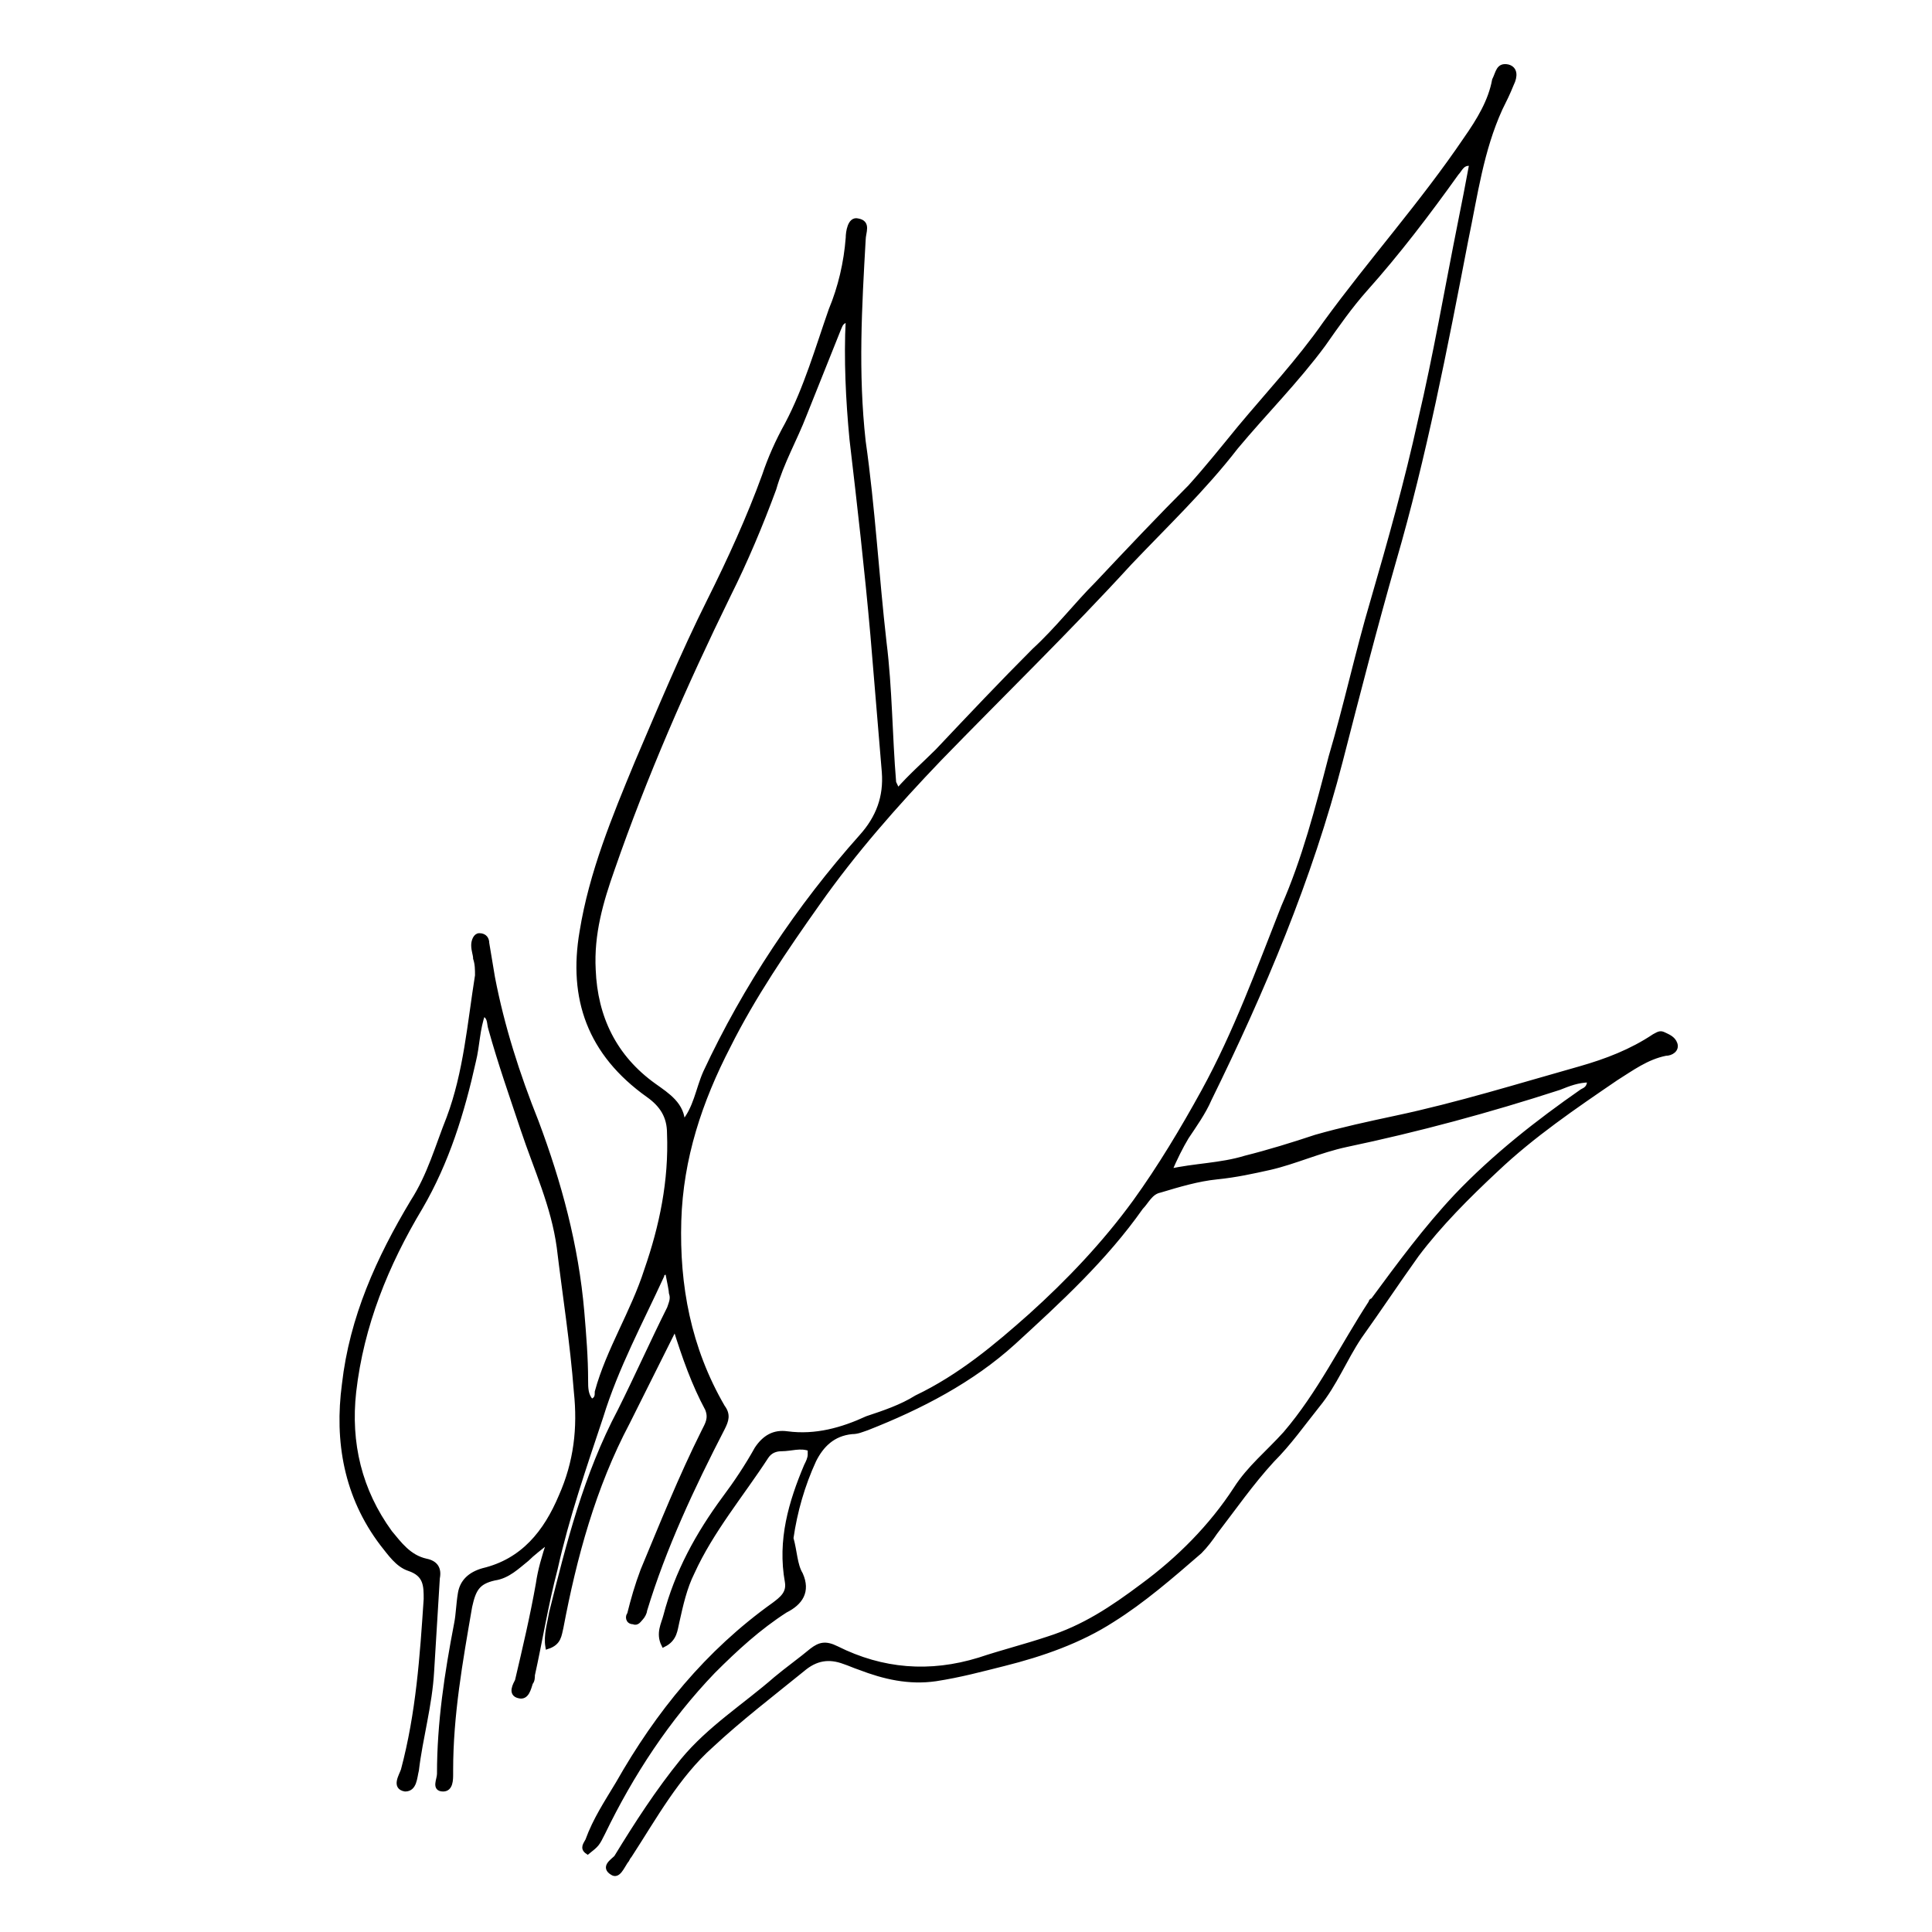
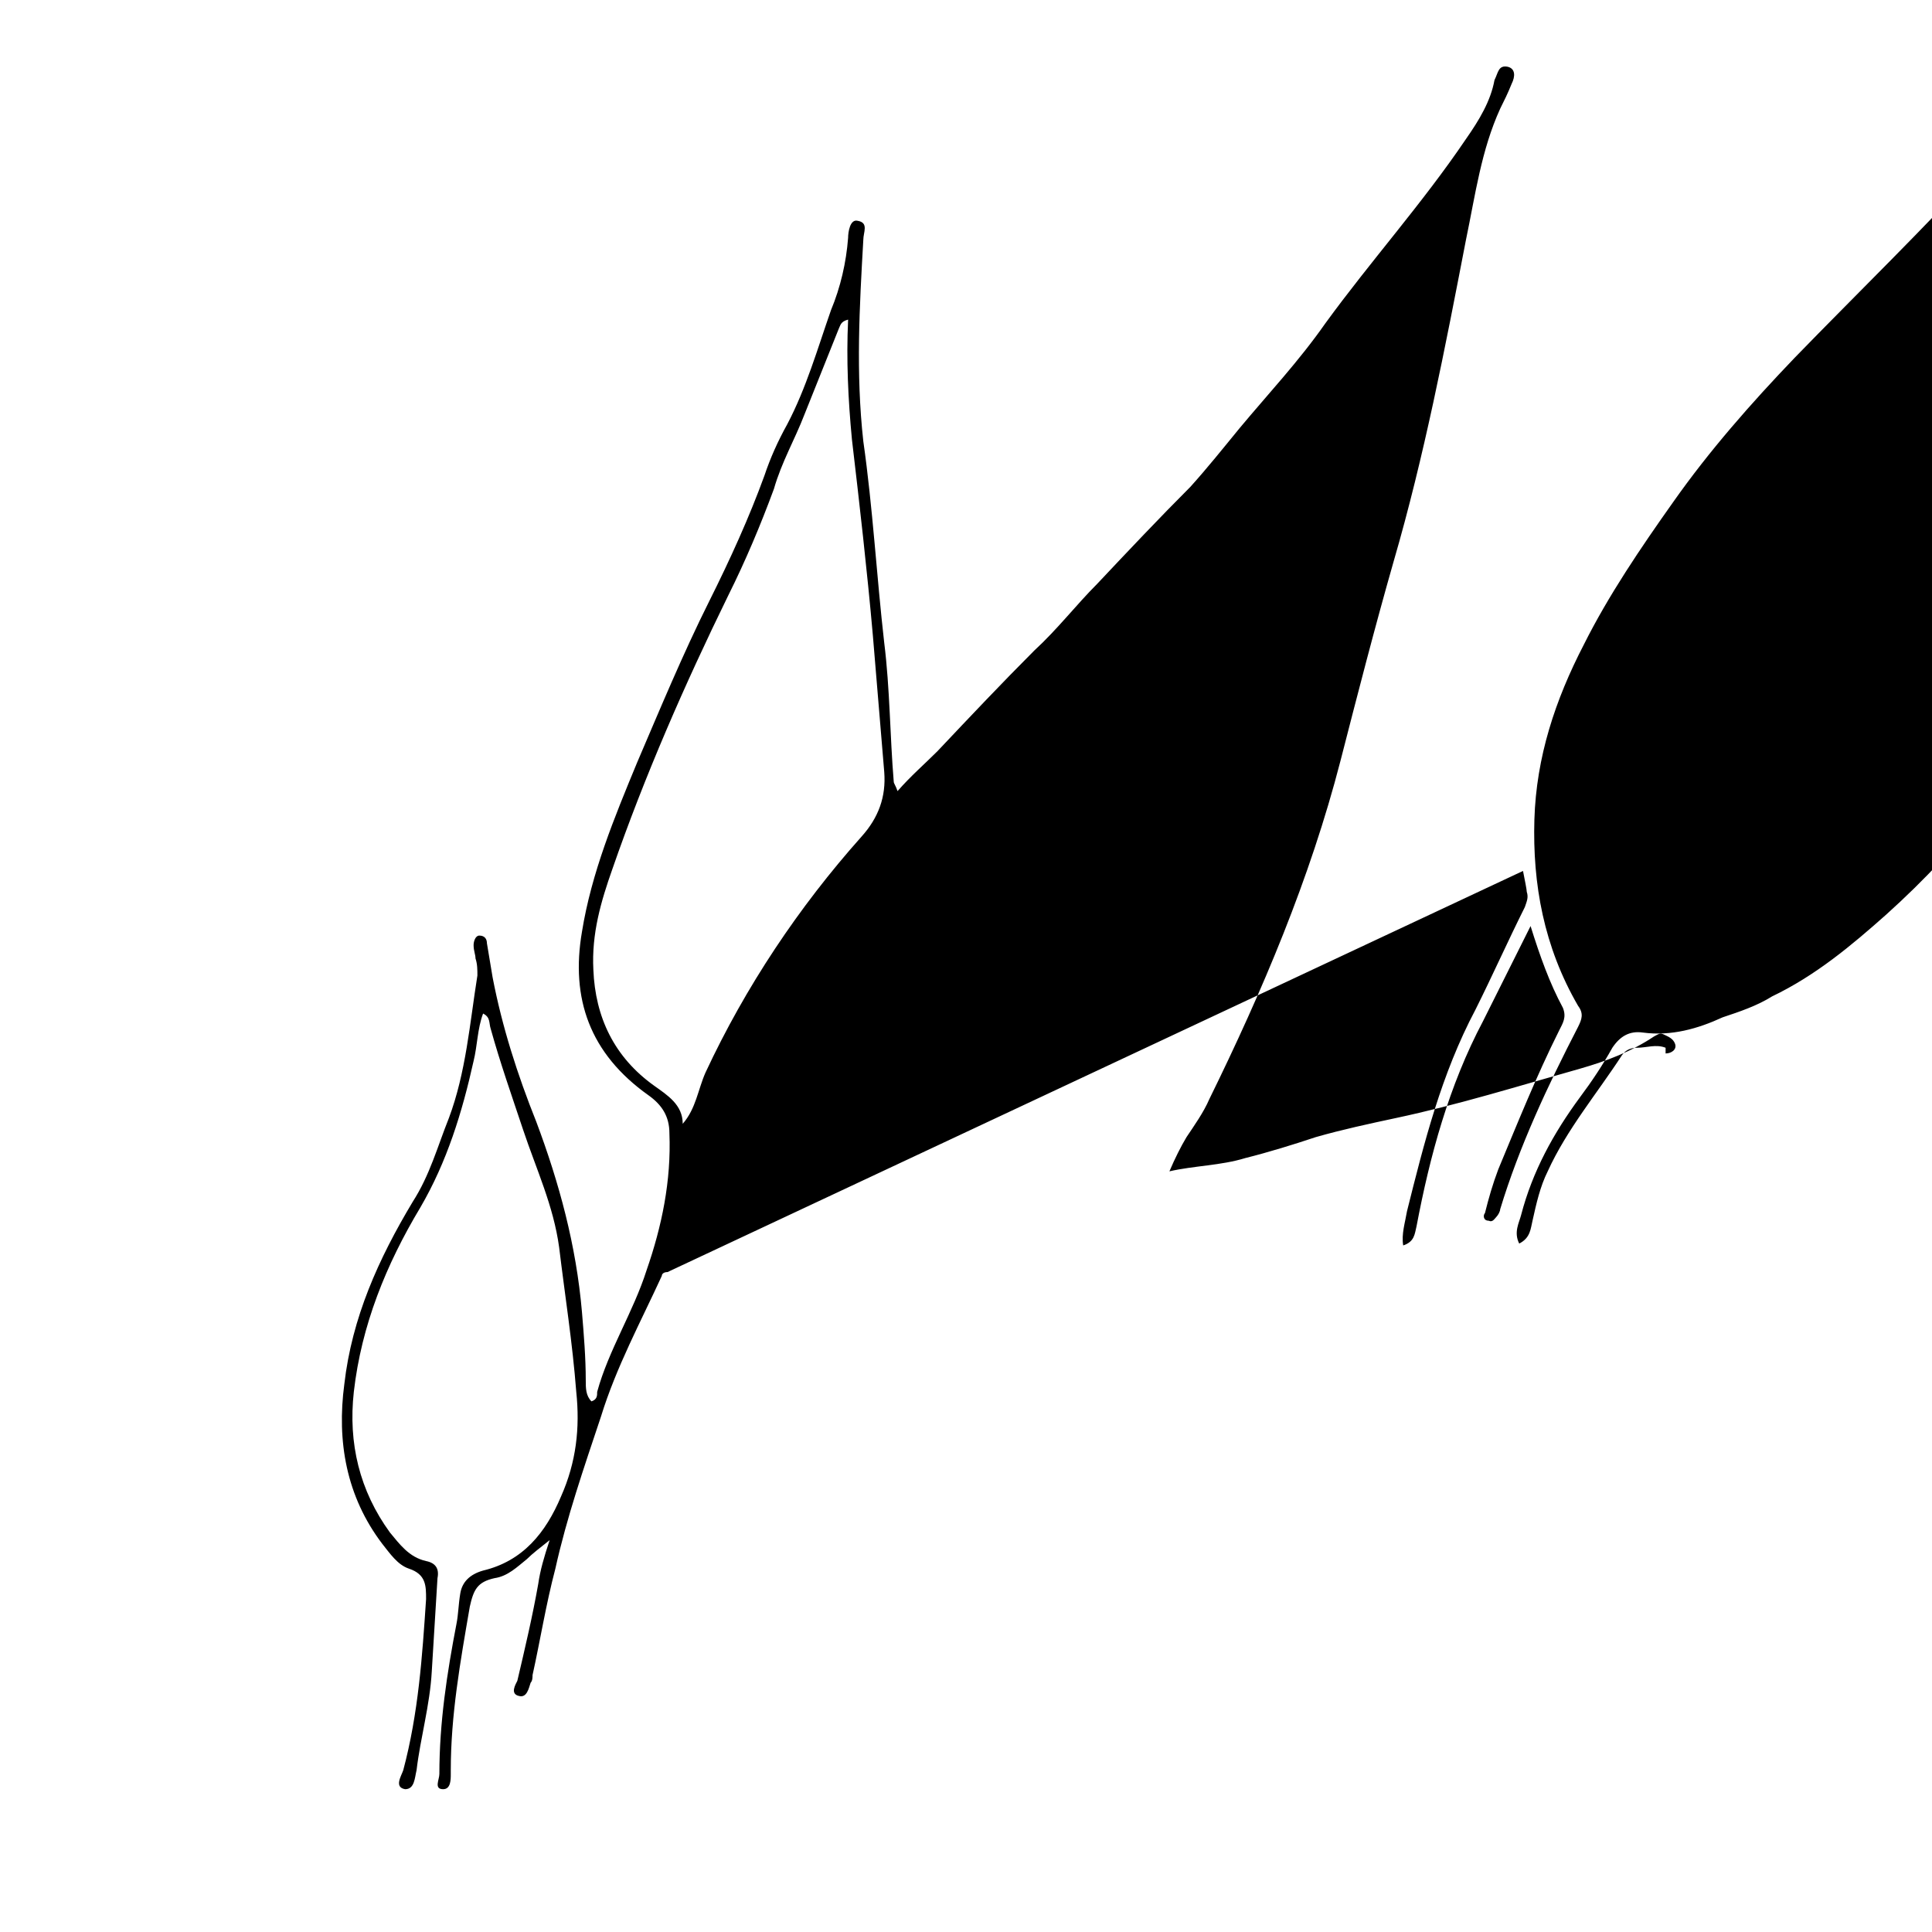
<svg xmlns="http://www.w3.org/2000/svg" width="800px" height="800px" version="1.1" viewBox="144 144 512 512">
  <defs>
    <clipPath id="a">
      <path d="m216 148.09h390v503.81h-390z" />
    </clipPath>
  </defs>
-   <path d="m320.9 481.11c-1.008 0-1.512 0.504-1.512 1.008-5.543 12.09-12.09 24.184-16.121 37.281-4.535 13.602-9.07 26.703-12.09 40.305-2.519 9.574-4.031 19.145-6.047 28.215 0 0.504 0 1.512-0.504 2.016-0.504 1.512-1.008 4.031-3.023 3.527-2.519-0.504-1.008-3.023-0.504-4.031 2.016-8.566 4.031-17.129 5.543-25.695 0.504-3.527 1.512-7.055 3.023-11.586-2.519 2.016-4.535 3.527-6.047 5.039-2.519 2.016-5.039 4.535-8.566 5.039-4.535 1.008-5.543 3.023-6.551 7.559-2.519 14.609-5.039 28.719-5.039 43.328v1.008c0 1.512 0 4.031-2.016 4.031-2.519 0-1.008-2.519-1.008-4.031 0-13.602 2.016-26.703 4.535-39.801 0.504-2.519 0.504-5.039 1.008-8.062 0.504-3.023 2.519-5.039 6.047-6.047 10.578-2.519 16.625-10.078 20.656-19.648 4.031-9.07 5.039-18.137 4.031-27.711-1.008-13.098-3.023-25.695-4.535-38.289-1.512-11.082-6.047-20.656-9.574-31.234-3.023-9.07-6.047-17.633-8.566-26.703-0.504-1.512 0-3.023-2.016-4.031-1.512 4.031-1.512 8.566-2.519 12.594-3.023 13.602-7.055 26.703-14.105 38.793-9.07 15.113-15.617 31.234-17.633 48.871-1.512 13.602 1.512 26.199 9.574 37.281 2.519 3.023 5.039 6.551 9.574 7.559 2.519 0.504 3.527 2.016 3.023 4.535-0.504 8.062-1.008 16.625-1.512 24.688-0.504 9.07-3.023 17.633-4.031 26.199-0.504 2.016-0.504 5.039-3.023 5.039-3.023-0.504-1.008-3.527-0.504-5.039 4.031-15.113 5.039-30.23 6.047-45.344 0-3.527 0-6.551-4.535-8.062-3.023-1.008-5.039-4.031-7.055-6.551-9.574-12.594-12.09-27.207-10.078-42.32 2.016-17.633 9.07-33.25 18.137-48.367 4.535-7.055 6.551-14.609 9.574-22.168 4.535-12.09 5.543-25.191 7.559-37.785 0-1.512 0-3.023-0.504-4.535 0-1.008-0.504-2.016-0.504-3.527 0-1.008 0.504-2.519 1.512-2.519 1.512 0 2.016 1.008 2.016 2.016 0.504 3.023 1.008 6.047 1.512 9.07 2.519 13.098 6.551 25.695 11.586 38.289 6.047 16.121 10.578 32.746 12.09 50.383 0.504 6.047 1.008 12.09 1.008 18.137 0 2.016 0 4.031 1.512 5.543 1.512-0.504 1.512-1.512 1.512-2.519 3.023-11.082 9.574-21.16 13.098-32.242 4.031-11.586 6.551-23.68 6.047-36.273 0-4.535-2.016-7.559-5.543-10.078-15.617-11.082-20.656-25.695-17.633-43.328 2.519-15.617 8.566-30.23 14.609-44.84 6.047-14.105 12.09-28.719 19.145-42.824 5.543-11.082 10.578-22.168 14.609-33.25 1.512-4.535 3.527-9.07 6.047-13.602 5.039-9.574 8.062-20.152 11.586-30.23 2.519-6.047 4.031-12.594 4.535-19.145 0-1.512 0.504-5.039 2.519-4.535 3.023 0.504 1.512 3.023 1.512 5.039-1.008 17.633-2.016 35.266 0 53.402 2.519 17.633 3.527 35.77 5.543 53.402 1.512 12.09 1.512 24.688 2.519 36.777 0 0.504 0.504 1.008 1.008 2.519 3.527-4.031 7.055-7.055 10.578-10.578 8.566-9.07 17.129-18.137 25.695-26.703 6.047-5.543 11.082-12.09 16.625-17.633 8.062-8.566 16.625-17.633 24.688-25.695 4.535-5.039 8.566-10.078 13.098-15.617 7.559-9.07 15.617-17.633 22.672-27.711 12.09-16.625 25.695-31.738 37.281-48.871 3.527-5.039 6.551-10.078 7.559-15.617 1.012-2.016 1.012-4.031 3.531-3.527 2.016 0.504 2.016 2.519 1.008 4.535-1.008 2.519-2.016 4.535-3.023 6.551-5.039 11.082-6.551 22.672-9.07 34.762-5.543 28.719-11.082 57.434-19.145 85.145-5.039 17.633-9.574 35.266-14.105 52.898-8.062 31.234-20.656 60.961-34.762 89.68-1.512 3.527-4.031 7.055-6.047 10.078-1.512 2.519-3.023 5.543-4.535 9.07 6.551-1.512 13.602-1.512 20.152-3.527 6.047-1.512 12.594-3.527 18.641-5.543 7.055-2.016 14.105-3.527 21.16-5.039 16.625-3.527 32.746-8.566 48.871-13.098 7.055-2.016 13.602-4.535 19.648-8.566 1.008-0.504 1.512-1.008 2.519-0.504 1.008 0.504 2.519 1.008 3.023 2.519s-1.008 2.519-2.519 2.519c-5.039 1.008-9.07 4.031-13.098 6.551-11.082 7.559-22.168 15.113-31.738 24.184-7.559 7.055-15.113 14.609-21.16 22.672-5.039 7.055-10.078 14.609-15.113 21.664-4.031 6.047-6.551 12.594-11.082 18.137-4.031 5.039-7.559 10.078-12.09 14.609-5.543 6.047-10.078 12.594-15.113 19.145-1.008 1.512-2.519 3.527-4.031 5.039-7.559 6.551-15.113 13.098-23.176 18.137-8.566 5.543-18.641 9.07-28.719 11.586-6.047 1.512-11.586 3.023-18.137 4.031-7.055 1.008-13.602-0.504-20.152-3.023-1.512-0.504-2.519-1.008-4.031-1.512-4.031-1.512-7.559-1.008-11.082 2.016-8.062 6.551-16.625 13.098-24.184 20.152-9.07 8.062-15.113 19.145-21.664 29.223-0.504 0.504-0.504 1.008-1.008 1.512-1.008 1.512-2.016 4.031-3.527 3.023-2.519-1.512 0-3.023 1.008-4.031 5.543-9.07 11.082-17.633 17.633-25.695 7.055-8.566 16.625-14.609 24.688-21.664 3.023-2.519 6.551-5.039 9.574-7.559 2.016-1.512 3.527-2.016 6.551-0.504 12.09 6.047 24.688 7.055 37.785 3.023 6.047-2.016 12.09-3.527 18.137-5.543 9.574-3.023 17.129-8.062 25.191-14.105 9.574-7.055 18.137-15.617 24.688-25.695 3.527-5.543 8.566-9.574 13.098-14.609 9.07-10.578 15.113-23.176 22.672-34.762 0 0 0-0.504 0.504-0.504 7.055-9.574 14.105-19.145 22.168-27.711 10.078-10.578 21.664-19.648 33.25-27.711 1.008-0.504 2.016-1.008 2.016-3.023-3.023 0-5.543 1.008-8.062 2.016-18.641 6.047-37.281 11.082-56.426 15.113-7.055 1.512-13.602 4.535-20.152 6.047-4.535 1.008-9.07 2.016-14.105 2.519-5.039 0.504-10.078 2.016-15.113 3.527-2.519 0.504-3.527 3.023-5.039 4.535-9.574 13.602-21.664 24.688-33.754 35.77-11.082 10.078-24.688 17.129-38.793 22.672-1.512 0.504-2.519 1.008-4.031 1.008-5.039 0.504-8.062 3.527-10.078 7.559-3.023 6.551-5.039 13.602-6.047 20.656 1 3.523 1 7.051 2.512 9.57 2.016 4.535 0 7.559-4.031 9.574-7.055 4.535-13.098 10.078-19.145 16.121-12.09 12.594-21.664 27.207-29.223 42.824-1.512 3.023-1.512 3.023-4.031 5.039-1.512-1.008-0.504-2.016 0-3.023 2.016-5.543 5.039-10.078 8.062-15.113 10.578-18.641 23.68-34.762 41.312-47.359 2.016-1.512 4.031-3.023 3.527-6.047-2.016-11.082 1.008-21.16 5.039-30.73 0.504-1.008 1.008-2.016 1.008-3.023v-1.512c-2.519-1.008-5.039 0-7.559 0-1.512 0-3.023 0.504-4.031 2.016-6.551 10.078-14.609 19.648-19.648 30.73-2.016 4.031-3.023 8.566-4.031 13.098-0.504 2.016-0.504 4.535-3.527 6.047-1.512-3.023 0-5.543 0.504-7.559 3.023-11.586 8.566-21.664 15.617-31.234 3.023-4.031 6.047-8.566 8.566-13.098 2.016-3.023 4.535-4.535 8.062-4.031 7.559 1.008 14.609-1.008 21.16-4.031 4.535-1.512 9.07-3.023 13.098-5.543 11.586-5.543 21.16-13.602 30.23-21.664 10.078-9.07 19.648-19.145 27.711-30.23 6.551-9.07 12.594-19.145 18.137-29.223 8.566-15.617 14.609-32.242 21.16-48.871 5.543-12.594 9.07-26.199 12.594-39.801 4.031-13.602 7.055-27.711 11.082-41.312 4.535-15.617 9.07-31.738 12.594-47.863 4.031-17.129 7.055-34.762 10.578-52.395 1.008-5.039 2.016-10.078 3.023-15.617-2.519-0.504-3.023 1.512-4.031 2.519-7.559 10.578-15.617 21.16-24.184 30.73-4.031 4.535-7.559 9.574-11.082 14.609-7.055 9.574-15.617 18.137-23.176 27.207-8.566 11.082-18.641 20.656-28.215 30.73-16.121 17.633-33.754 34.762-50.383 51.891-11.586 12.09-22.672 24.688-32.242 38.289-8.566 12.09-17.129 24.688-23.68 37.785-7.559 14.609-12.594 29.727-13.098 46.352-0.504 17.129 2.519 33.754 11.586 49.375 1.512 2.016 1.008 3.527 0 5.543-8.062 15.617-15.617 31.738-20.656 48.367 0 0.504-0.504 1.512-1.008 2.016-0.504 0.504-1.008 1.512-2.016 1.008-1.512 0-1.512-1.512-1.008-2.016 1.008-4.031 2.016-7.559 3.527-11.586 5.039-12.09 10.078-24.688 16.121-36.777 1.008-2.016 2.016-3.527 1.008-6.047-3.527-6.551-6.047-13.602-8.566-21.664-4.535 9.07-8.566 17.129-12.594 25.191-9.07 17.129-14.105 35.77-17.633 54.41-0.504 2.016-0.504 4.031-3.527 5.039-0.504-3.023 0.504-6.047 1.008-9.07 4.535-18.137 9.07-36.273 18.137-53.402 4.535-9.07 8.566-18.137 13.098-27.207 0.504-1.512 1.008-2.519 0.504-4.031 0.008-0.5-0.496-3.016-0.996-5.535zm47.859-252.41c-2.016 0.504-2.016 1.512-2.519 2.519-3.023 7.559-6.047 15.113-9.07 22.672-2.519 6.551-6.047 12.594-8.062 19.648-3.527 9.574-7.559 19.145-12.09 28.215-11.586 23.68-22.168 47.863-30.73 72.547-3.023 8.566-5.543 17.129-5.039 26.703 0.504 12.594 5.543 23.176 16.121 30.73 3.527 2.519 7.559 5.039 7.559 10.078 3.527-4.031 4.031-9.07 6.047-13.602 10.578-22.672 24.688-43.832 41.312-62.473 4.535-5.039 6.551-10.578 6.047-17.129-1.008-12.09-2.016-24.184-3.023-36.273-1.512-17.129-3.527-34.762-5.543-51.891-1.008-10.586-1.512-21.164-1.008-31.746z" />
+   <path d="m320.9 481.11c-1.008 0-1.512 0.504-1.512 1.008-5.543 12.09-12.09 24.184-16.121 37.281-4.535 13.602-9.07 26.703-12.09 40.305-2.519 9.574-4.031 19.145-6.047 28.215 0 0.504 0 1.512-0.504 2.016-0.504 1.512-1.008 4.031-3.023 3.527-2.519-0.504-1.008-3.023-0.504-4.031 2.016-8.566 4.031-17.129 5.543-25.695 0.504-3.527 1.512-7.055 3.023-11.586-2.519 2.016-4.535 3.527-6.047 5.039-2.519 2.016-5.039 4.535-8.566 5.039-4.535 1.008-5.543 3.023-6.551 7.559-2.519 14.609-5.039 28.719-5.039 43.328v1.008c0 1.512 0 4.031-2.016 4.031-2.519 0-1.008-2.519-1.008-4.031 0-13.602 2.016-26.703 4.535-39.801 0.504-2.519 0.504-5.039 1.008-8.062 0.504-3.023 2.519-5.039 6.047-6.047 10.578-2.519 16.625-10.078 20.656-19.648 4.031-9.07 5.039-18.137 4.031-27.711-1.008-13.098-3.023-25.695-4.535-38.289-1.512-11.082-6.047-20.656-9.574-31.234-3.023-9.07-6.047-17.633-8.566-26.703-0.504-1.512 0-3.023-2.016-4.031-1.512 4.031-1.512 8.566-2.519 12.594-3.023 13.602-7.055 26.703-14.105 38.793-9.07 15.113-15.617 31.234-17.633 48.871-1.512 13.602 1.512 26.199 9.574 37.281 2.519 3.023 5.039 6.551 9.574 7.559 2.519 0.504 3.527 2.016 3.023 4.535-0.504 8.062-1.008 16.625-1.512 24.688-0.504 9.07-3.023 17.633-4.031 26.199-0.504 2.016-0.504 5.039-3.023 5.039-3.023-0.504-1.008-3.527-0.504-5.039 4.031-15.113 5.039-30.23 6.047-45.344 0-3.527 0-6.551-4.535-8.062-3.023-1.008-5.039-4.031-7.055-6.551-9.574-12.594-12.09-27.207-10.078-42.32 2.016-17.633 9.07-33.25 18.137-48.367 4.535-7.055 6.551-14.609 9.574-22.168 4.535-12.09 5.543-25.191 7.559-37.785 0-1.512 0-3.023-0.504-4.535 0-1.008-0.504-2.016-0.504-3.527 0-1.008 0.504-2.519 1.512-2.519 1.512 0 2.016 1.008 2.016 2.016 0.504 3.023 1.008 6.047 1.512 9.07 2.519 13.098 6.551 25.695 11.586 38.289 6.047 16.121 10.578 32.746 12.09 50.383 0.504 6.047 1.008 12.09 1.008 18.137 0 2.016 0 4.031 1.512 5.543 1.512-0.504 1.512-1.512 1.512-2.519 3.023-11.082 9.574-21.16 13.098-32.242 4.031-11.586 6.551-23.68 6.047-36.273 0-4.535-2.016-7.559-5.543-10.078-15.617-11.082-20.656-25.695-17.633-43.328 2.519-15.617 8.566-30.23 14.609-44.84 6.047-14.105 12.09-28.719 19.145-42.824 5.543-11.082 10.578-22.168 14.609-33.25 1.512-4.535 3.527-9.07 6.047-13.602 5.039-9.574 8.062-20.152 11.586-30.23 2.519-6.047 4.031-12.594 4.535-19.145 0-1.512 0.504-5.039 2.519-4.535 3.023 0.504 1.512 3.023 1.512 5.039-1.008 17.633-2.016 35.266 0 53.402 2.519 17.633 3.527 35.77 5.543 53.402 1.512 12.09 1.512 24.688 2.519 36.777 0 0.504 0.504 1.008 1.008 2.519 3.527-4.031 7.055-7.055 10.578-10.578 8.566-9.07 17.129-18.137 25.695-26.703 6.047-5.543 11.082-12.09 16.625-17.633 8.062-8.566 16.625-17.633 24.688-25.695 4.535-5.039 8.566-10.078 13.098-15.617 7.559-9.07 15.617-17.633 22.672-27.711 12.09-16.625 25.695-31.738 37.281-48.871 3.527-5.039 6.551-10.078 7.559-15.617 1.012-2.016 1.012-4.031 3.531-3.527 2.016 0.504 2.016 2.519 1.008 4.535-1.008 2.519-2.016 4.535-3.023 6.551-5.039 11.082-6.551 22.672-9.07 34.762-5.543 28.719-11.082 57.434-19.145 85.145-5.039 17.633-9.574 35.266-14.105 52.898-8.062 31.234-20.656 60.961-34.762 89.68-1.512 3.527-4.031 7.055-6.047 10.078-1.512 2.519-3.023 5.543-4.535 9.07 6.551-1.512 13.602-1.512 20.152-3.527 6.047-1.512 12.594-3.527 18.641-5.543 7.055-2.016 14.105-3.527 21.16-5.039 16.625-3.527 32.746-8.566 48.871-13.098 7.055-2.016 13.602-4.535 19.648-8.566 1.008-0.504 1.512-1.008 2.519-0.504 1.008 0.504 2.519 1.008 3.023 2.519s-1.008 2.519-2.519 2.519v-1.512c-2.519-1.008-5.039 0-7.559 0-1.512 0-3.023 0.504-4.031 2.016-6.551 10.078-14.609 19.648-19.648 30.73-2.016 4.031-3.023 8.566-4.031 13.098-0.504 2.016-0.504 4.535-3.527 6.047-1.512-3.023 0-5.543 0.504-7.559 3.023-11.586 8.566-21.664 15.617-31.234 3.023-4.031 6.047-8.566 8.566-13.098 2.016-3.023 4.535-4.535 8.062-4.031 7.559 1.008 14.609-1.008 21.16-4.031 4.535-1.512 9.07-3.023 13.098-5.543 11.586-5.543 21.16-13.602 30.23-21.664 10.078-9.07 19.648-19.145 27.711-30.23 6.551-9.07 12.594-19.145 18.137-29.223 8.566-15.617 14.609-32.242 21.16-48.871 5.543-12.594 9.07-26.199 12.594-39.801 4.031-13.602 7.055-27.711 11.082-41.312 4.535-15.617 9.07-31.738 12.594-47.863 4.031-17.129 7.055-34.762 10.578-52.395 1.008-5.039 2.016-10.078 3.023-15.617-2.519-0.504-3.023 1.512-4.031 2.519-7.559 10.578-15.617 21.16-24.184 30.73-4.031 4.535-7.559 9.574-11.082 14.609-7.055 9.574-15.617 18.137-23.176 27.207-8.566 11.082-18.641 20.656-28.215 30.73-16.121 17.633-33.754 34.762-50.383 51.891-11.586 12.09-22.672 24.688-32.242 38.289-8.566 12.09-17.129 24.688-23.68 37.785-7.559 14.609-12.594 29.727-13.098 46.352-0.504 17.129 2.519 33.754 11.586 49.375 1.512 2.016 1.008 3.527 0 5.543-8.062 15.617-15.617 31.738-20.656 48.367 0 0.504-0.504 1.512-1.008 2.016-0.504 0.504-1.008 1.512-2.016 1.008-1.512 0-1.512-1.512-1.008-2.016 1.008-4.031 2.016-7.559 3.527-11.586 5.039-12.09 10.078-24.688 16.121-36.777 1.008-2.016 2.016-3.527 1.008-6.047-3.527-6.551-6.047-13.602-8.566-21.664-4.535 9.07-8.566 17.129-12.594 25.191-9.07 17.129-14.105 35.77-17.633 54.41-0.504 2.016-0.504 4.031-3.527 5.039-0.504-3.023 0.504-6.047 1.008-9.07 4.535-18.137 9.07-36.273 18.137-53.402 4.535-9.07 8.566-18.137 13.098-27.207 0.504-1.512 1.008-2.519 0.504-4.031 0.008-0.5-0.496-3.016-0.996-5.535zm47.859-252.41c-2.016 0.504-2.016 1.512-2.519 2.519-3.023 7.559-6.047 15.113-9.07 22.672-2.519 6.551-6.047 12.594-8.062 19.648-3.527 9.574-7.559 19.145-12.09 28.215-11.586 23.68-22.168 47.863-30.73 72.547-3.023 8.566-5.543 17.129-5.039 26.703 0.504 12.594 5.543 23.176 16.121 30.73 3.527 2.519 7.559 5.039 7.559 10.078 3.527-4.031 4.031-9.07 6.047-13.602 10.578-22.672 24.688-43.832 41.312-62.473 4.535-5.039 6.551-10.578 6.047-17.129-1.008-12.09-2.016-24.184-3.023-36.273-1.512-17.129-3.527-34.762-5.543-51.891-1.008-10.586-1.512-21.164-1.008-31.746z" />
  <g clip-path="url(#a)">
-     <path transform="matrix(5.038 0 0 5.038 148.09 148.09)" d="m34.3 66.1c-0.2 0-0.3 0.1-0.3 0.2-1.1 2.4-2.4 4.8-3.2 7.4-0.9 2.7-1.8 5.3-2.4 8-0.5 1.9-0.8 3.8-1.2 5.6 0 0.1 0 0.3-0.1 0.4-0.1 0.3-0.2 0.8-0.6 0.7-0.5-0.1-0.2-0.6-0.1-0.8 0.4-1.7 0.8-3.4 1.1-5.1 0.1-0.7 0.3-1.4 0.6-2.3-0.5 0.4-0.9 0.7-1.2 1-0.5 0.4-1 0.9-1.7 1-0.9 0.2-1.1 0.6-1.3 1.5-0.5 2.9-1 5.7-1 8.6v0.2c0 0.3 0 0.8-0.4 0.8-0.5 0-0.2-0.5-0.2-0.8 0-2.7 0.4-5.3 0.9-7.9 0.1-0.5 0.1-1 0.2-1.6 0.1-0.6 0.5-1 1.2-1.2 2.1-0.5 3.3-2 4.1-3.9 0.8-1.8 1-3.6 0.8-5.5-0.2-2.6-0.6-5.1-0.9-7.6-0.3-2.2-1.2-4.1-1.9-6.2-0.6-1.8-1.2-3.5-1.7-5.3-0.1-0.3 0-0.6-0.4-0.8-0.3 0.8-0.3 1.7-0.5 2.5-0.6 2.7-1.4 5.3-2.8 7.7-1.8 3-3.1 6.2-3.5 9.7-0.3 2.7 0.3 5.2 1.9 7.4 0.5 0.6 1 1.3 1.9 1.5 0.5 0.1 0.7 0.4 0.6 0.9-0.1 1.6-0.2 3.3-0.3 4.9-0.1 1.8-0.6 3.5-0.8 5.2-0.1 0.4-0.1 1-0.6 1-0.6-0.1-0.2-0.7-0.1-1 0.8-3 1-6 1.2-9 0-0.7 0-1.3-0.9-1.6-0.6-0.2-1-0.8-1.4-1.3-1.9-2.5-2.4-5.4-2-8.4 0.4-3.5 1.8-6.6 3.6-9.6 0.9-1.4 1.3-2.9 1.9-4.4 0.9-2.4 1.1-5 1.5-7.5 0-0.3 0-0.6-0.1-0.9 0-0.2-0.1-0.4-0.1-0.7 0-0.2 0.1-0.5 0.3-0.5 0.3 0 0.4 0.2 0.4 0.4 0.1 0.6 0.2 1.2 0.3 1.8 0.5 2.6 1.3 5.1 2.3 7.6 1.2 3.2 2.1 6.5 2.4 10 0.1 1.2 0.2 2.4 0.2 3.6 0 0.4 0 0.8 0.3 1.1 0.3-0.1 0.3-0.3 0.3-0.5 0.6-2.2 1.9-4.2 2.6-6.4 0.8-2.3 1.3-4.7 1.2-7.2 0-0.9-0.4-1.5-1.1-2-3.1-2.2-4.1-5.1-3.5-8.6 0.5-3.1 1.7-6 2.9-8.9 1.2-2.8 2.4-5.7 3.8-8.5 1.1-2.2 2.1-4.4 2.9-6.6 0.3-0.9 0.7-1.8 1.2-2.7 1-1.9 1.6-4 2.3-6 0.5-1.2 0.8-2.5 0.9-3.8 0-0.3 0.1-1 0.5-0.9 0.6 0.1 0.3 0.6 0.3 1-0.2 3.5-0.4 7 0 10.6 0.5 3.5 0.7 7.1 1.1 10.6 0.3 2.4 0.3 4.9 0.5 7.3 0 0.1 0.1 0.2 0.2 0.5 0.7-0.8 1.4-1.4 2.1-2.1 1.7-1.8 3.4-3.6 5.1-5.3 1.2-1.1 2.2-2.4 3.3-3.5 1.6-1.7 3.3-3.5 4.9-5.1 0.9-1 1.7-2 2.6-3.1 1.5-1.8 3.1-3.5 4.5-5.5 2.4-3.3 5.1-6.3 7.4-9.7 0.7-1 1.3-2 1.5-3.1 0.201-0.4 0.201-0.8 0.701-0.7 0.4 0.1 0.4 0.5 0.2 0.9-0.2 0.5-0.4 0.9-0.6 1.3-1 2.2-1.3 4.5-1.8 6.9-1.1 5.7-2.2 11.4-3.8 16.9-1 3.5-1.9 7-2.8 10.5-1.6 6.2-4.1 12.1-6.9 17.8-0.3 0.7-0.8 1.4-1.2 2-0.3 0.5-0.6 1.1-0.9 1.8 1.3-0.3 2.7-0.3 4-0.7 1.2-0.3 2.5-0.7 3.7-1.1 1.4-0.4 2.8-0.7 4.2-1 3.3-0.7 6.5-1.7 9.7-2.6 1.4-0.4 2.7-0.9 3.9-1.7 0.2-0.1 0.3-0.2 0.5-0.1 0.2 0.1 0.5 0.2 0.6 0.5 0.1 0.3-0.2 0.5-0.5 0.5-1 0.2-1.8 0.8-2.6 1.3-2.2 1.5-4.4 3-6.3 4.8-1.5 1.4-3 2.9-4.2 4.5-1 1.4-2 2.9-3 4.3-0.8 1.2-1.3 2.5-2.2 3.6-0.8 1-1.5 2-2.4 2.9-1.1 1.2-2 2.5-3 3.8-0.2 0.3-0.5 0.7-0.8 1-1.5 1.3-3 2.6-4.6 3.6-1.7 1.1-3.7 1.8-5.7 2.3-1.2 0.3-2.3 0.6-3.6 0.8-1.4 0.2-2.7-0.1-4-0.6-0.3-0.1-0.5-0.2-0.8-0.3-0.8-0.3-1.5-0.2-2.2 0.4-1.6 1.3-3.3 2.6-4.8 4-1.8 1.6-3 3.8-4.3 5.8-0.1 0.1-0.1 0.2-0.2 0.3-0.2 0.3-0.4 0.8-0.7 0.6-0.5-0.3 0-0.6 0.2-0.8 1.1-1.8 2.2-3.5 3.5-5.1 1.4-1.7 3.3-2.9 4.9-4.3 0.6-0.5 1.3-1 1.9-1.5 0.4-0.3 0.7-0.4 1.3-0.1 2.4 1.2 4.9 1.4 7.5 0.6 1.2-0.4 2.4-0.7 3.6-1.1 1.9-0.6 3.4-1.6 5-2.8 1.9-1.4 3.6-3.1 4.9-5.1 0.7-1.1 1.7-1.9 2.6-2.9 1.8-2.1 3-4.6 4.5-6.9 0 0 0-0.1 0.1-0.1 1.4-1.9 2.8-3.8 4.4-5.5 2-2.1 4.3-3.9 6.6-5.5 0.2-0.1 0.4-0.2 0.4-0.6-0.6 0-1.1 0.2-1.6 0.4-3.7 1.2-7.4 2.2-11.2 3-1.4 0.3-2.7 0.9-4 1.2-0.9 0.2-1.8 0.4-2.8 0.5-1 0.1-2 0.4-3 0.7-0.5 0.1-0.7 0.6-1 0.9-1.9 2.7-4.3 4.9-6.7 7.1-2.2 2-4.9 3.4-7.7 4.5-0.3 0.1-0.5 0.2-0.8 0.2-1 0.1-1.6 0.7-2 1.5-0.6 1.3-1 2.7-1.2 4.1 0.198 0.699 0.198 1.399 0.499 1.9 0.4 0.9 0 1.5-0.8 1.9-1.4 0.9-2.6 2-3.8 3.2-2.4 2.5-4.3 5.4-5.8 8.5-0.3 0.6-0.3 0.6-0.8 1-0.3-0.2-0.1-0.4 0-0.6 0.4-1.1 1-2 1.6-3 2.1-3.7 4.7-6.9 8.2-9.4 0.4-0.3 0.8-0.6 0.7-1.2-0.4-2.2 0.2-4.2 1-6.1 0.1-0.2 0.2-0.4 0.2-0.6v-0.3c-0.5-0.2-1 0-1.5 0-0.3 0-0.6 0.1-0.8 0.4-1.3 2-2.9 3.9-3.9 6.1-0.4 0.8-0.6 1.7-0.8 2.6-0.1 0.4-0.1 0.9-0.7 1.2-0.3-0.6 0-1.1 0.1-1.5 0.6-2.3 1.7-4.3 3.1-6.2 0.6-0.8 1.2-1.7 1.7-2.6 0.4-0.6 0.9-0.9 1.6-0.8 1.5 0.2 2.9-0.2 4.2-0.8 0.9-0.3 1.8-0.6 2.6-1.1 2.3-1.1 4.2-2.7 6-4.3 2-1.8 3.9-3.8 5.5-6 1.3-1.8 2.5-3.8 3.6-5.8 1.7-3.1 2.9-6.4 4.2-9.7 1.1-2.5 1.8-5.2 2.5-7.9 0.8-2.7 1.4-5.5 2.2-8.2 0.9-3.1 1.8-6.3 2.5-9.5 0.8-3.4 1.4-6.9 2.1-10.4 0.2-1 0.4-2 0.6-3.1-0.5-0.1-0.6 0.3-0.8 0.5-1.5 2.1-3.1 4.2-4.8 6.1-0.8 0.9-1.5 1.9-2.2 2.9-1.4 1.9-3.1 3.6-4.6 5.4-1.7 2.2-3.7 4.1-5.6 6.1-3.2 3.5-6.7 6.9-10 10.3-2.3 2.4-4.5 4.9-6.4 7.6-1.7 2.4-3.4 4.9-4.7 7.5-1.5 2.9-2.5 5.9-2.6 9.2-0.1 3.4 0.5 6.7 2.3 9.8 0.3 0.4 0.2 0.7 0 1.1-1.6 3.1-3.1 6.3-4.1 9.6 0 0.1-0.1 0.3-0.2 0.4s-0.2 0.3-0.4 0.2c-0.3 0-0.3-0.3-0.2-0.4 0.2-0.8 0.4-1.5 0.7-2.3 1-2.4 2-4.9 3.2-7.3 0.2-0.4 0.4-0.7 0.2-1.2-0.7-1.3-1.2-2.7-1.7-4.3-0.9 1.8-1.7 3.4-2.5 5-1.8 3.4-2.8 7.1-3.5 10.8-0.1 0.4-0.1 0.8-0.7 1-0.1-0.6 0.1-1.2 0.2-1.8 0.9-3.6 1.8-7.2 3.6-10.6 0.9-1.8 1.7-3.6 2.6-5.4 0.1-0.3 0.2-0.5 0.1-0.8 0.002-0.099-0.098-0.599-0.198-1.099zm9.499-50.1c-0.4 0.1-0.4 0.3-0.5 0.5-0.6 1.5-1.2 3-1.8 4.5-0.5 1.3-1.2 2.5-1.6 3.9-0.7 1.9-1.5 3.8-2.4 5.6-2.3 4.7-4.4 9.5-6.1 14.4-0.6 1.7-1.1 3.4-1 5.3 0.1 2.5 1.1 4.6 3.2 6.1 0.7 0.5 1.5 1 1.5 2 0.7-0.8 0.8-1.8 1.2-2.7 2.1-4.5 4.9-8.7 8.2-12.4 0.9-1 1.3-2.1 1.2-3.4-0.2-2.4-0.4-4.8-0.6-7.2-0.3-3.4-0.7-6.9-1.1-10.3-0.2-2.101-0.3-4.201-0.2-6.301z" fill="none" stroke="#000000" stroke-miterlimit="10" stroke-width=".25" />
-   </g>
+     </g>
</svg>